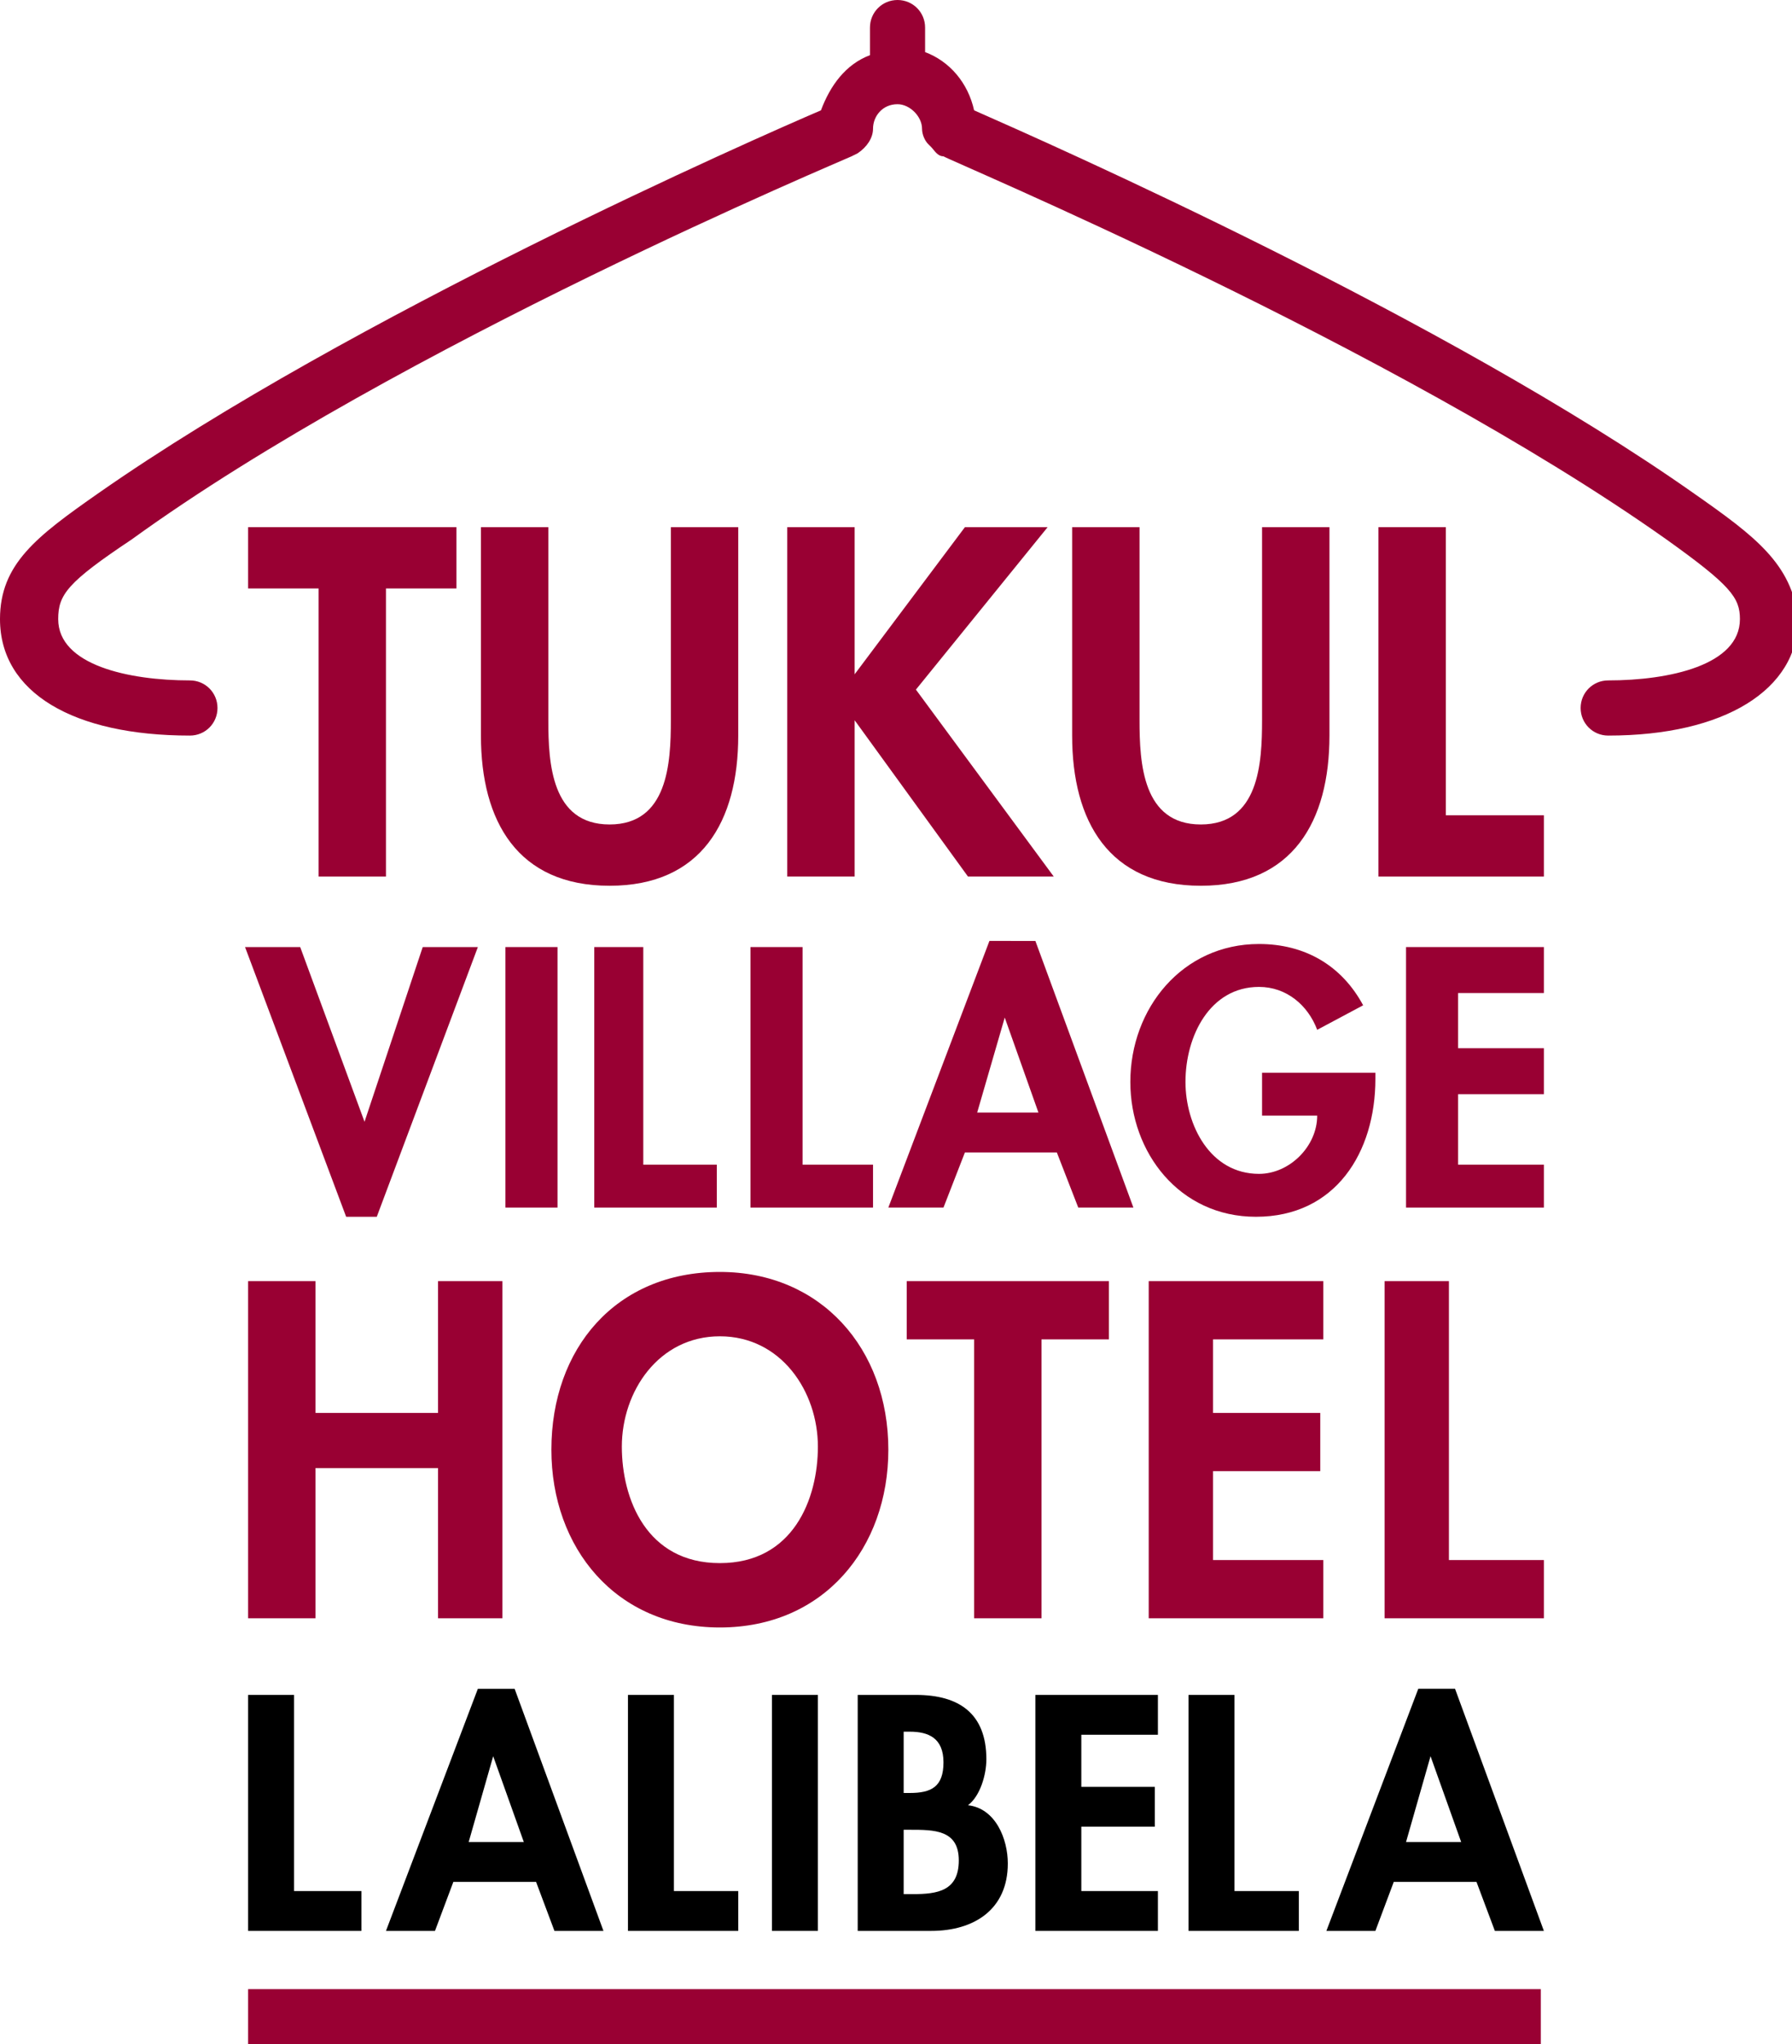
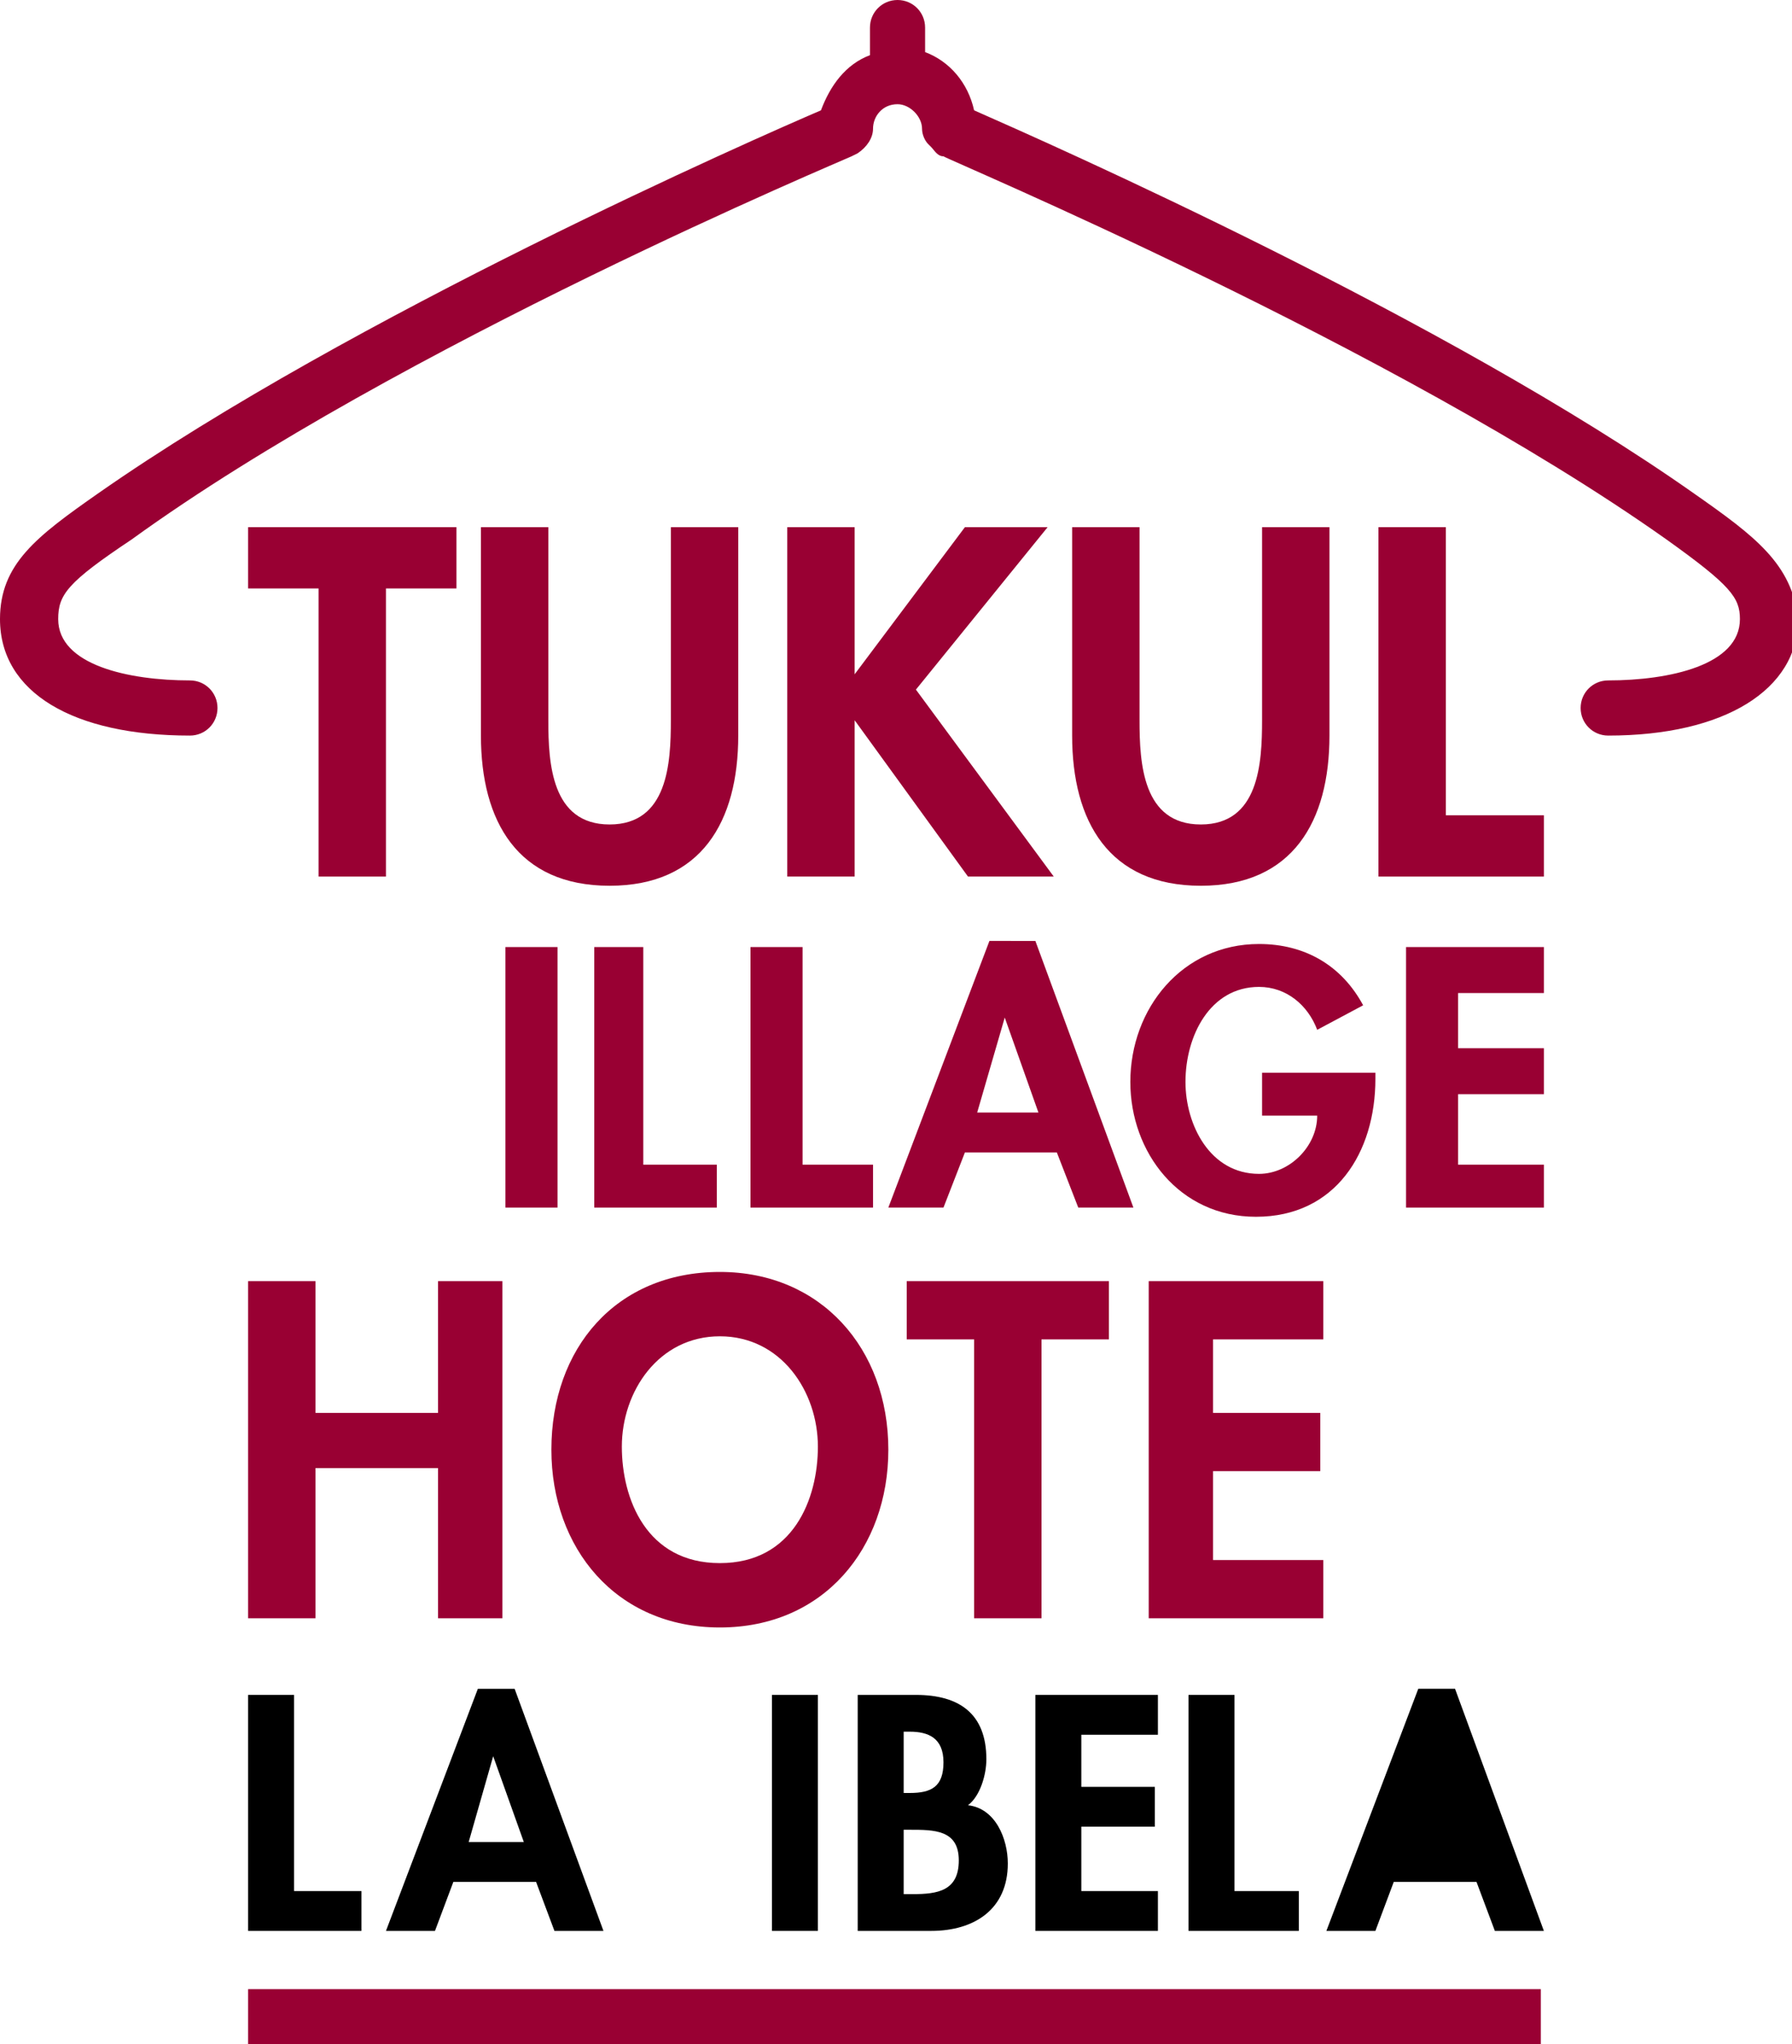
<svg xmlns="http://www.w3.org/2000/svg" version="1.1" id="Lager_1" x="0px" y="0px" viewBox="0 0 58.5 66.7" style="enable-background:new 0 0 58.5 66.7;" xml:space="preserve">
  <style type="text/css">
	.st0{fill:#990033;}
</style>
  <g>
    <polygon class="st0" points="12.6,28.6 12.6,19.2 14.9,19.2 14.9,17.2 8.1,17.2 8.1,19.2 10.4,19.2 10.4,28.6  " />
    <path class="st0" d="M15.7,17.2V24c0,2.8,1.2,4.9,4.2,4.9s4.2-2.1,4.2-4.9v-6.8h-2.2v6.3c0,1.4-0.1,3.4-2,3.4s-2-2-2-3.4v-6.3H15.7   z" />
    <polygon class="st0" points="25.7,17.2 25.7,28.6 27.9,28.6 27.9,23.5 27.9,23.5 31.6,28.6 34.4,28.6 29.9,22.5 34.2,17.2    31.5,17.2 27.9,22 27.9,22 27.9,17.2  " />
    <path class="st0" d="M35,17.2V24c0,2.8,1.2,4.9,4.2,4.9s4.2-2.1,4.2-4.9v-6.8h-2.2v6.3c0,1.4-0.1,3.4-2,3.4s-2-2-2-3.4v-6.3H35z" />
    <polygon class="st0" points="47.2,17.2 45,17.2 45,28.6 50.4,28.6 50.4,26.6 47.2,26.6  " />
-     <polygon class="st0" points="11.3,39.7 12.3,39.7 15.6,30.9 13.8,30.9 11.9,36.6 11.9,36.6 9.8,30.9 8,30.9  " />
    <rect x="16.5" y="30.9" class="st0" width="1.7" height="8.5" />
    <polygon class="st0" points="19.4,30.9 19.4,39.4 23.4,39.4 23.4,38 21,38 21,30.9  " />
    <polygon class="st0" points="24.5,39.4 28.5,39.4 28.5,38 26.2,38 26.2,30.9 24.5,30.9  " />
    <path class="st0" d="M32.3,30.7L29,39.4h1.8l0.7-1.8h3l0.7,1.8H37l-3.2-8.7H32.3z M31.9,36.3l0.9-3.1l0,0l1.1,3.1H31.9z" />
    <path class="st0" d="M41.1,32.2c0.9,0,1.6,0.6,1.9,1.4l1.5-0.8c-0.7-1.3-1.9-2-3.4-2c-2.5,0-4.2,2.1-4.2,4.5c0,2.3,1.6,4.4,4.1,4.4   c2.6,0,3.9-2.1,3.9-4.5V35h-3.7v1.4H43c0,1-0.9,1.9-1.9,1.9c-1.6,0-2.4-1.6-2.4-3C38.7,33.8,39.5,32.2,41.1,32.2z" />
    <polygon class="st0" points="45.9,39.4 50.4,39.4 50.4,38 47.6,38 47.6,35.7 50.4,35.7 50.4,34.2 47.6,34.2 47.6,32.4 50.4,32.4    50.4,30.9 45.9,30.9  " />
    <polygon class="st0" points="10.3,47.9 14.3,47.9 14.3,52.8 16.4,52.8 16.4,41.8 14.3,41.8 14.3,46.1 10.3,46.1 10.3,41.8    8.1,41.8 8.1,52.8 10.3,52.8  " />
    <path class="st0" d="M18,47.3c0,3.2,2.1,5.8,5.5,5.8s5.5-2.6,5.5-5.8c0-3.3-2.2-5.8-5.5-5.8C20.1,41.5,18,44,18,47.3z M26.7,47.2   c0,1.7-0.8,3.8-3.2,3.8s-3.2-2.1-3.2-3.8c0-1.8,1.2-3.6,3.2-3.6C25.5,43.6,26.7,45.4,26.7,47.2z" />
    <polygon class="st0" points="34,43.7 36.2,43.7 36.2,41.8 29.6,41.8 29.6,43.7 31.8,43.7 31.8,52.8 34,52.8  " />
    <polygon class="st0" points="43.2,43.7 43.2,41.8 37.5,41.8 37.5,52.8 43.2,52.8 43.2,50.9 39.6,50.9 39.6,48 43.1,48 43.1,46.1    39.6,46.1 39.6,43.7  " />
-     <polygon class="st0" points="47.3,41.8 45.2,41.8 45.2,52.8 50.4,52.8 50.4,50.9 47.3,50.9  " />
    <path class="st0" d="M55.3,16.1c-8.1-5.7-21-11.4-23.5-12.5C31.6,2.7,31,2,30.2,1.7V0.9c0-0.5-0.4-0.9-0.9-0.9s-0.9,0.4-0.9,0.9   v0.9c-0.8,0.3-1.3,1-1.6,1.8c-2.1,0.9-15.3,6.7-23.6,12.5c-2,1.4-3.2,2.3-3.2,4.1C0,22.6,2.4,24,6.2,24c0.5,0,0.9-0.4,0.9-0.9   s-0.4-0.9-0.9-0.9c-2,0-4.3-0.5-4.3-2c0-0.8,0.3-1.2,2.4-2.6C13,11.3,27.6,5.2,27.8,5.1L28,5c0.3-0.2,0.5-0.5,0.5-0.8   c0-0.4,0.3-0.8,0.8-0.8c0.4,0,0.8,0.4,0.8,0.8c0,0.2,0.1,0.4,0.2,0.5l0.1,0.1c0.1,0.1,0.2,0.3,0.4,0.3c0.1,0.1,14.7,6.2,23.6,12.5   c2.1,1.5,2.4,1.9,2.4,2.6c0,1.5-2.3,2-4.3,2c-0.5,0-0.9,0.4-0.9,0.9S52,24,52.5,24c3.8,0,6.2-1.5,6.2-3.8   C58.5,18.4,57.3,17.5,55.3,16.1z" />
    <rect x="8.1" y="64.9" class="st0" width="42.2" height="1.8" />
    <polygon points="8.1,55.3 8.1,63 11.8,63 11.8,61.7 9.6,61.7 9.6,55.3  " />
    <path d="M12.6,63h1.6l0.6-1.6h2.7l0.6,1.6h1.6l-2.9-7.9h-1.2L12.6,63z M16.1,57.3l1,2.8h-1.8L16.1,57.3L16.1,57.3z" />
-     <polygon points="20.5,55.3 20.5,63 24.1,63 24.1,61.7 22,61.7 22,55.3  " />
    <rect x="25.2" y="55.3" width="1.5" height="7.7" />
    <path d="M32.2,57.4c0-1.5-0.9-2.1-2.3-2.1H28V63h2.4c1.4,0,2.5-0.7,2.5-2.2c0-0.8-0.4-1.8-1.3-1.9C32,58.6,32.2,57.9,32.2,57.4z    M29.5,56.5h0.2c0.6,0,1.1,0.2,1.1,1s-0.4,1-1.1,1h-0.2V56.5z M29.8,61.8h-0.3v-2.1h0.2c0.8,0,1.6,0,1.6,1   C31.3,61.7,30.6,61.8,29.8,61.8z" />
    <polygon points="37.8,56.6 37.8,55.3 33.8,55.3 33.8,63 37.8,63 37.8,61.7 35.3,61.7 35.3,59.6 37.7,59.6 37.7,58.3 35.3,58.3    35.3,56.6  " />
    <polygon points="38.8,55.3 38.8,63 42.4,63 42.4,61.7 40.3,61.7 40.3,55.3  " />
-     <path d="M46.3,55.1l-3,7.9h1.6l0.6-1.6h2.7l0.6,1.6h1.6l-2.9-7.9H46.3z M45.9,60.1l0.8-2.8l0,0l1,2.8H45.9z" />
+     <path d="M46.3,55.1l-3,7.9h1.6l0.6-1.6h2.7l0.6,1.6h1.6l-2.9-7.9H46.3z M45.9,60.1l0.8-2.8l0,0H45.9z" />
  </g>
</svg>